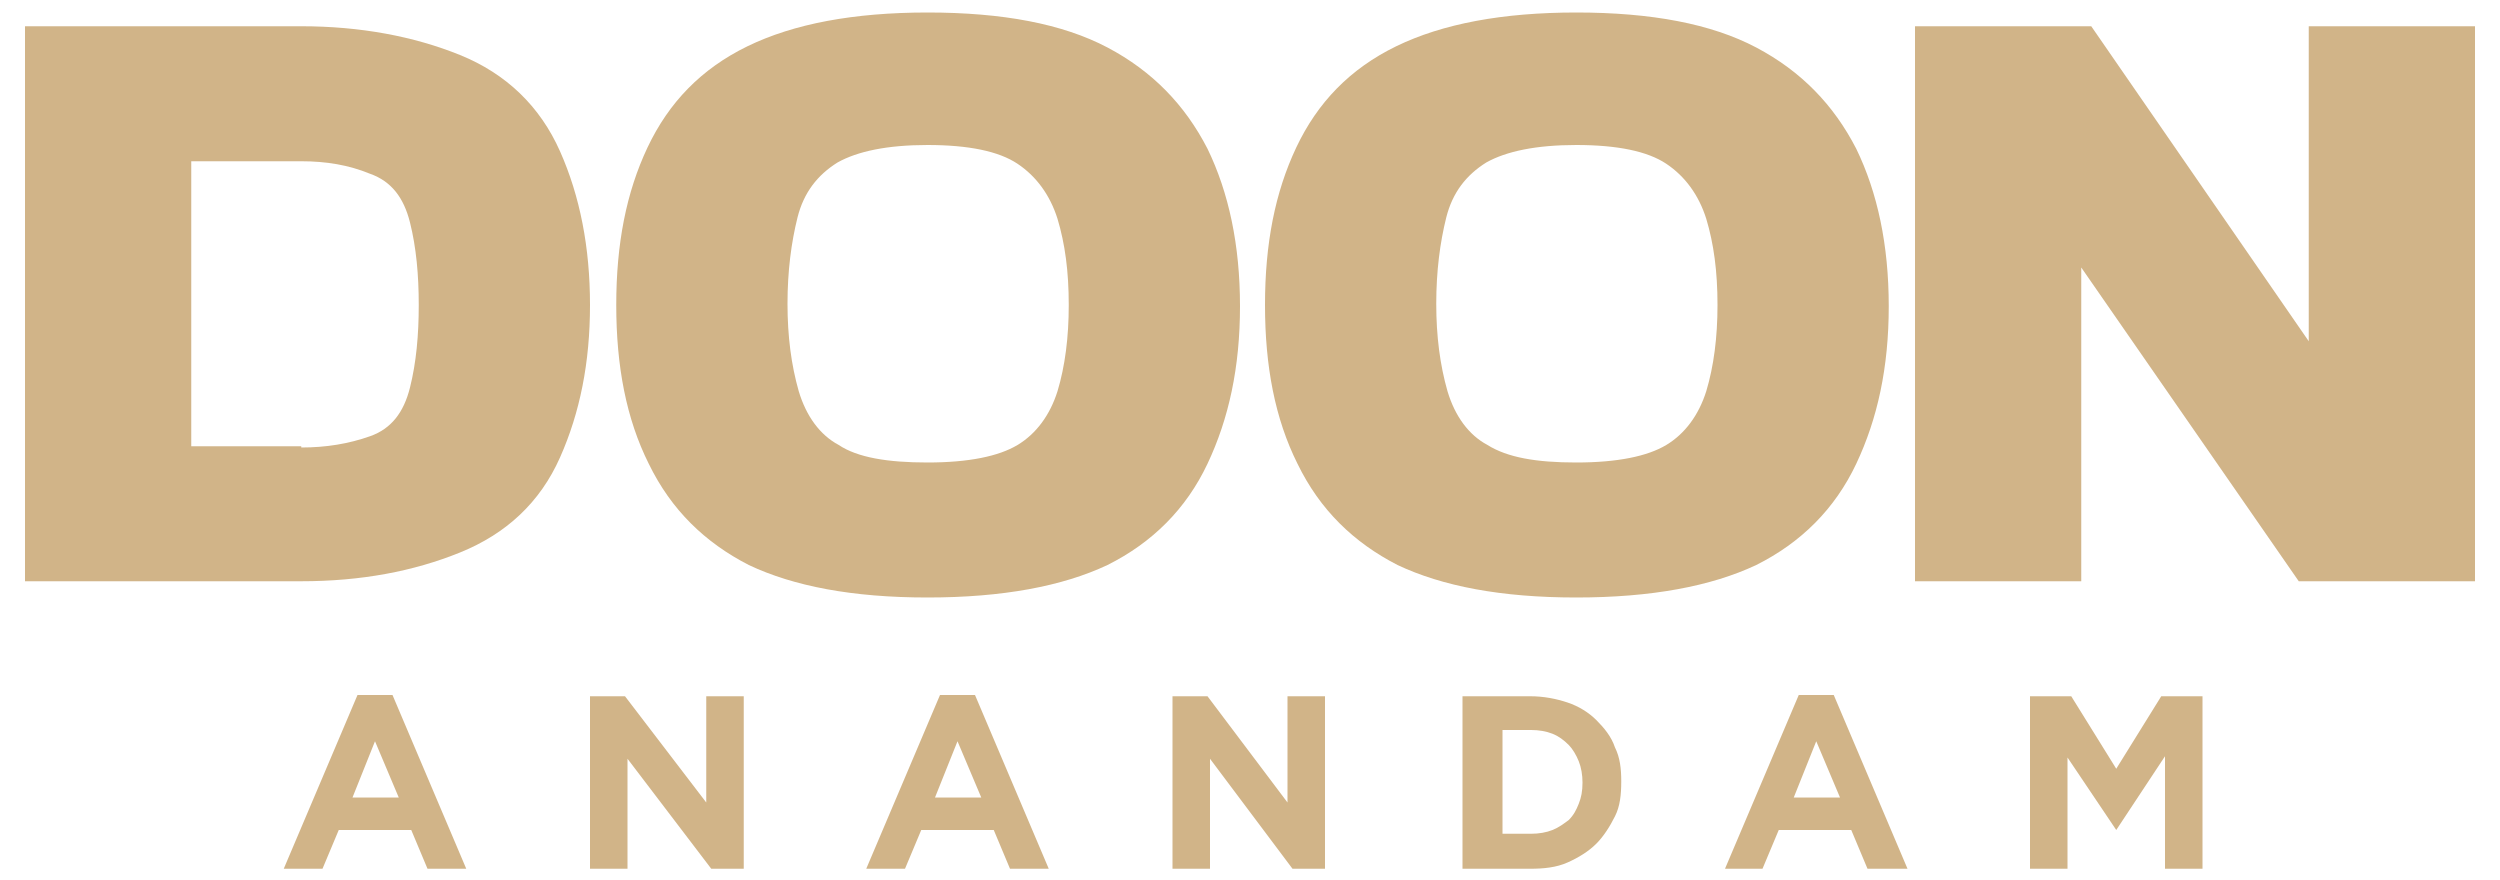
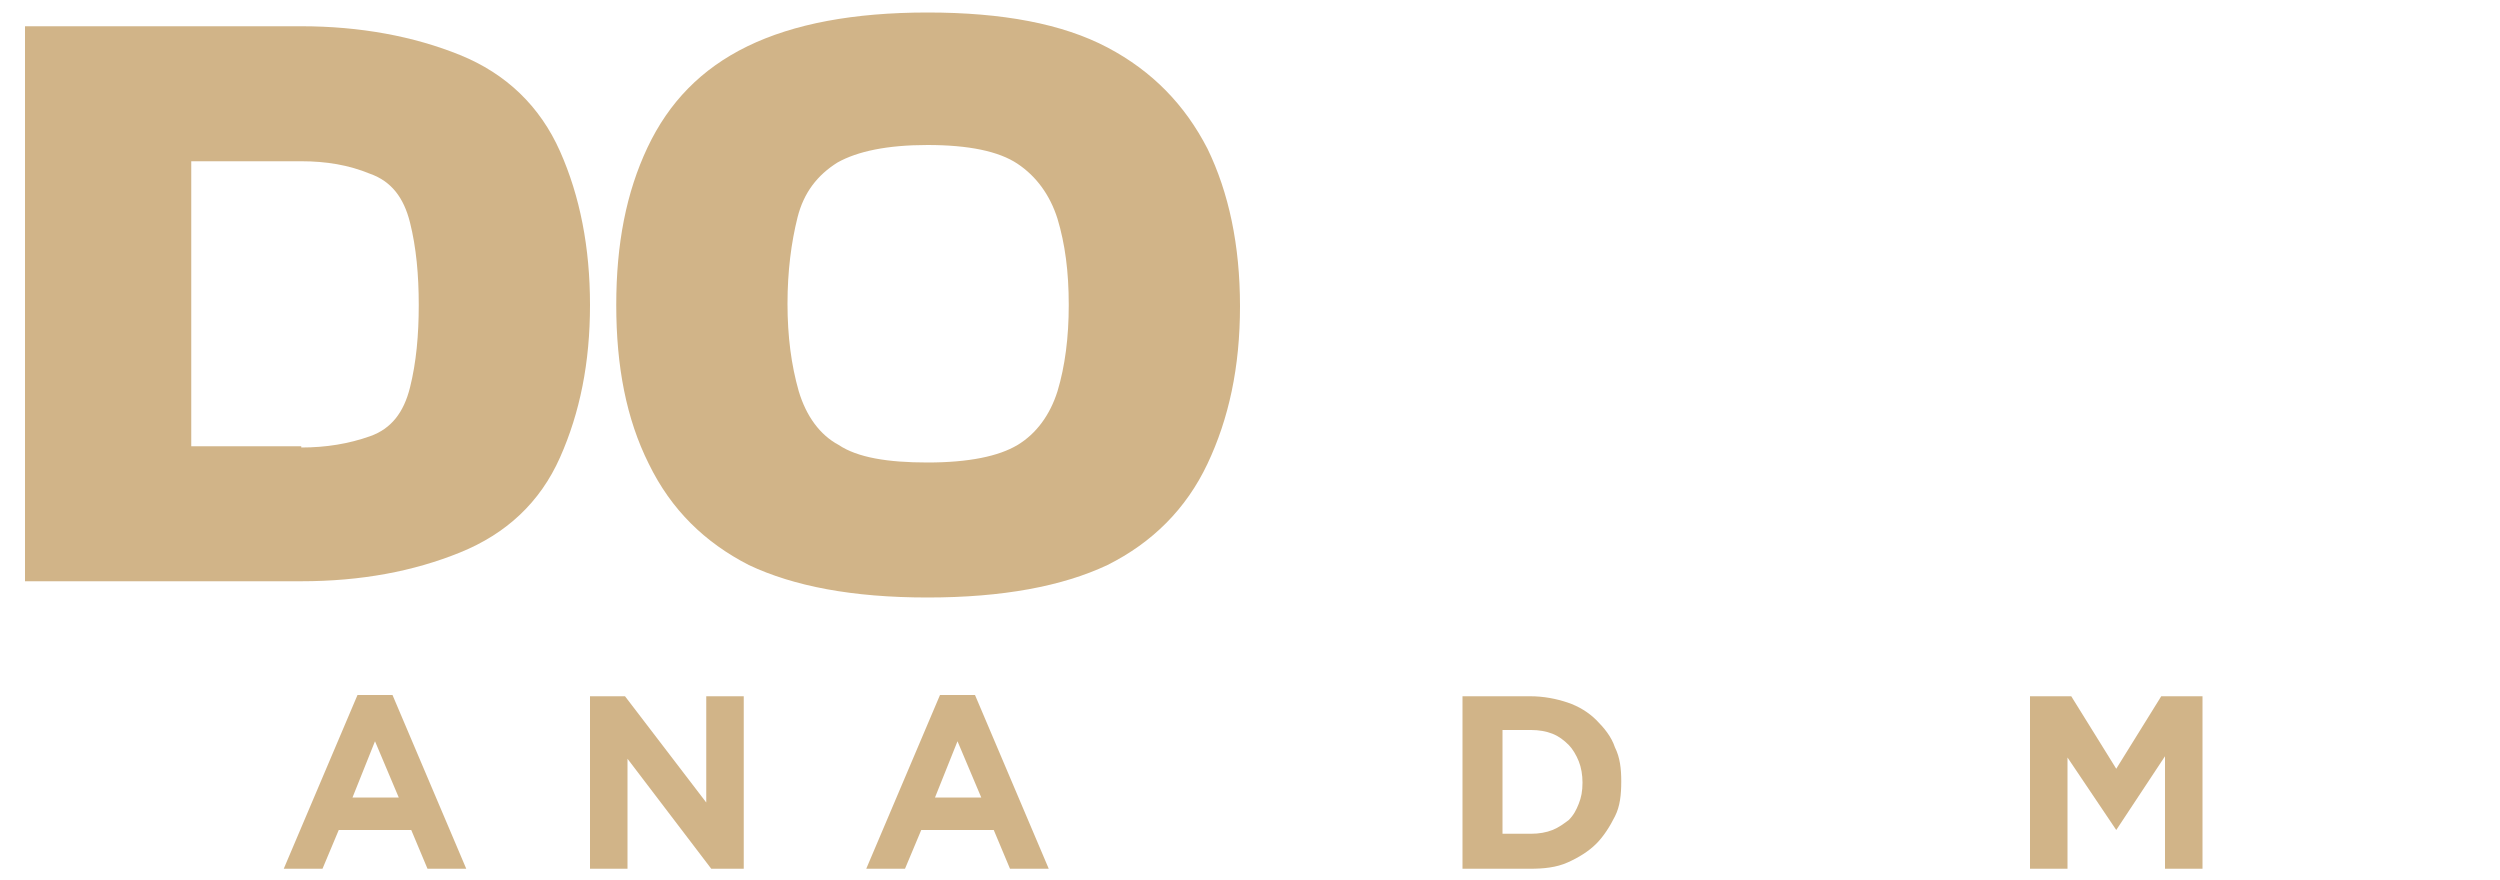
<svg xmlns="http://www.w3.org/2000/svg" version="1.1" id="Layer_1" x="0px" y="0px" viewBox="0 0 200 70.4" style="enable-background:new 0 0 200 70.4;" xml:space="preserve">
  <style type="text/css">
	.st0{fill:#D1B488;}
</style>
  <g>
    <path class="st0" d="M2,46.5V2.1h22.1c4.7,0,9,0.8,12.7,2.3c3.7,1.5,6.4,4.1,8,7.7c1.6,3.6,2.4,7.7,2.4,12.3   c0,4.6-0.8,8.6-2.4,12.2c-1.6,3.6-4.3,6.1-8,7.6c-3.7,1.5-7.9,2.3-12.7,2.3H2z M24.1,35.8c2,0,3.8-0.3,5.5-0.9   c1.7-0.6,2.7-1.9,3.2-3.9c0.5-2,0.7-4.2,0.7-6.6c0-2.4-0.2-4.6-0.7-6.6c-0.5-2-1.5-3.3-3.2-3.9c-1.7-0.7-3.5-1-5.5-1h-8.8v22.8   H24.1z" />
    <path class="st0" d="M74.2,47.8c-6,0-10.7-0.9-14.3-2.6c-3.5-1.8-6.2-4.4-8-8.1c-1.8-3.6-2.6-7.8-2.6-12.7s0.8-9,2.5-12.6   c1.7-3.6,4.3-6.3,8-8.1c3.7-1.8,8.5-2.7,14.4-2.7c6,0,10.8,0.9,14.4,2.8c3.6,1.9,6.2,4.6,8,8.1c1.7,3.5,2.6,7.7,2.6,12.6   s-0.9,9-2.6,12.6c-1.7,3.6-4.4,6.3-8,8.1C85,46.9,80.2,47.8,74.2,47.8 M74.2,37c3.3,0,5.7-0.5,7.2-1.4c1.5-0.9,2.6-2.4,3.2-4.3   c0.6-2,0.9-4.3,0.9-6.9c0-2.7-0.3-4.9-0.9-6.9c-0.6-1.9-1.7-3.4-3.2-4.4c-1.5-1-3.9-1.5-7.2-1.5c-3.2,0-5.6,0.5-7.2,1.4   c-1.6,1-2.7,2.4-3.2,4.4c-0.5,2-0.8,4.3-0.8,6.9c0,2.6,0.3,4.9,0.9,7c0.6,2,1.7,3.5,3.2,4.3C68.6,36.6,71,37,74.2,37" />
-     <path class="st0" d="M126.1,47.8c-6,0-10.7-0.9-14.3-2.6c-3.5-1.8-6.2-4.4-8-8.1c-1.8-3.6-2.6-7.8-2.6-12.7s0.8-9,2.5-12.6   c1.7-3.6,4.3-6.3,8-8.1c3.7-1.8,8.5-2.7,14.4-2.7c6,0,10.8,0.9,14.4,2.8c3.6,1.9,6.2,4.6,8,8.1c1.7,3.5,2.6,7.7,2.6,12.6   s-0.9,9-2.6,12.6c-1.7,3.6-4.4,6.3-8,8.1C136.9,46.9,132.1,47.8,126.1,47.8 M126.1,37c3.3,0,5.7-0.5,7.2-1.4   c1.5-0.9,2.6-2.4,3.2-4.3c0.6-2,0.9-4.3,0.9-6.9c0-2.7-0.3-4.9-0.9-6.9c-0.6-1.9-1.7-3.4-3.2-4.4c-1.5-1-3.9-1.5-7.2-1.5   c-3.2,0-5.6,0.5-7.2,1.4c-1.6,1-2.7,2.4-3.2,4.4c-0.5,2-0.8,4.3-0.8,6.9c0,2.6,0.3,4.9,0.9,7c0.6,2,1.7,3.5,3.2,4.3   C120.6,36.6,122.9,37,126.1,37" />
-     <polygon class="st0" points="153.2,46.5 153.2,2.1 167.3,2.1 184.7,27.3 184.7,2.1 198,2.1 198,46.5 183.9,46.5 166.5,21.4    166.5,46.5  " />
    <path class="st0" d="M34.2,69.5l-1.3-3.1h-5.8l-1.3,3.1h-3.1l5.9-13.9h2.8l5.9,13.9H34.2z M30,59.3l-1.8,4.5h3.7L30,59.3z" />
    <polygon class="st0" points="56.9,69.5 50.2,60.7 50.2,69.5 47.2,69.5 47.2,55.7 50,55.7 56.5,64.2 56.5,55.7 59.5,55.7 59.5,69.5     " />
    <path class="st0" d="M80.8,69.5l-1.3-3.1h-5.8l-1.3,3.1h-3.1l5.9-13.9H78l5.9,13.9H80.8z M76.6,59.3l-1.8,4.5h3.7L76.6,59.3z" />
-     <polygon class="st0" points="103.4,69.5 96.8,60.7 96.8,69.5 93.8,69.5 93.8,55.7 96.6,55.7 103,64.2 103,55.7 106,55.7 106,69.5     " />
    <path class="st0" d="M129.2,65.3c-0.4,0.8-0.9,1.6-1.5,2.2s-1.4,1.1-2.3,1.5c-0.9,0.4-1.9,0.5-3,0.5H117V55.7h5.4   c1.1,0,2.1,0.2,3,0.5c0.9,0.3,1.7,0.8,2.3,1.4c0.6,0.6,1.2,1.3,1.5,2.2c0.4,0.8,0.5,1.7,0.5,2.7v0   C129.7,63.6,129.6,64.5,129.2,65.3 M126.6,62.6c0-0.6-0.1-1.2-0.3-1.7c-0.2-0.5-0.5-1-0.8-1.3c-0.4-0.4-0.8-0.7-1.3-0.9   c-0.5-0.2-1.1-0.3-1.7-0.3h-2.3v8.3h2.3c0.6,0,1.2-0.1,1.7-0.3c0.5-0.2,0.9-0.5,1.3-0.8c0.4-0.4,0.6-0.8,0.8-1.3   C126.5,63.8,126.6,63.3,126.6,62.6L126.6,62.6z" />
-     <path class="st0" d="M149.4,69.5l-1.3-3.1h-5.8l-1.3,3.1H138l5.9-13.9h2.8l5.9,13.9H149.4z M145.3,59.3l-1.8,4.5h3.7L145.3,59.3z" />
    <polygon class="st0" points="173.2,69.5 173.2,60.5 169.3,66.4 169.3,66.4 165.4,60.6 165.4,69.5 162.4,69.5 162.4,55.7    165.7,55.7 169.3,61.5 172.9,55.7 176.2,55.7 176.2,69.5  " />
  </g>
</svg>